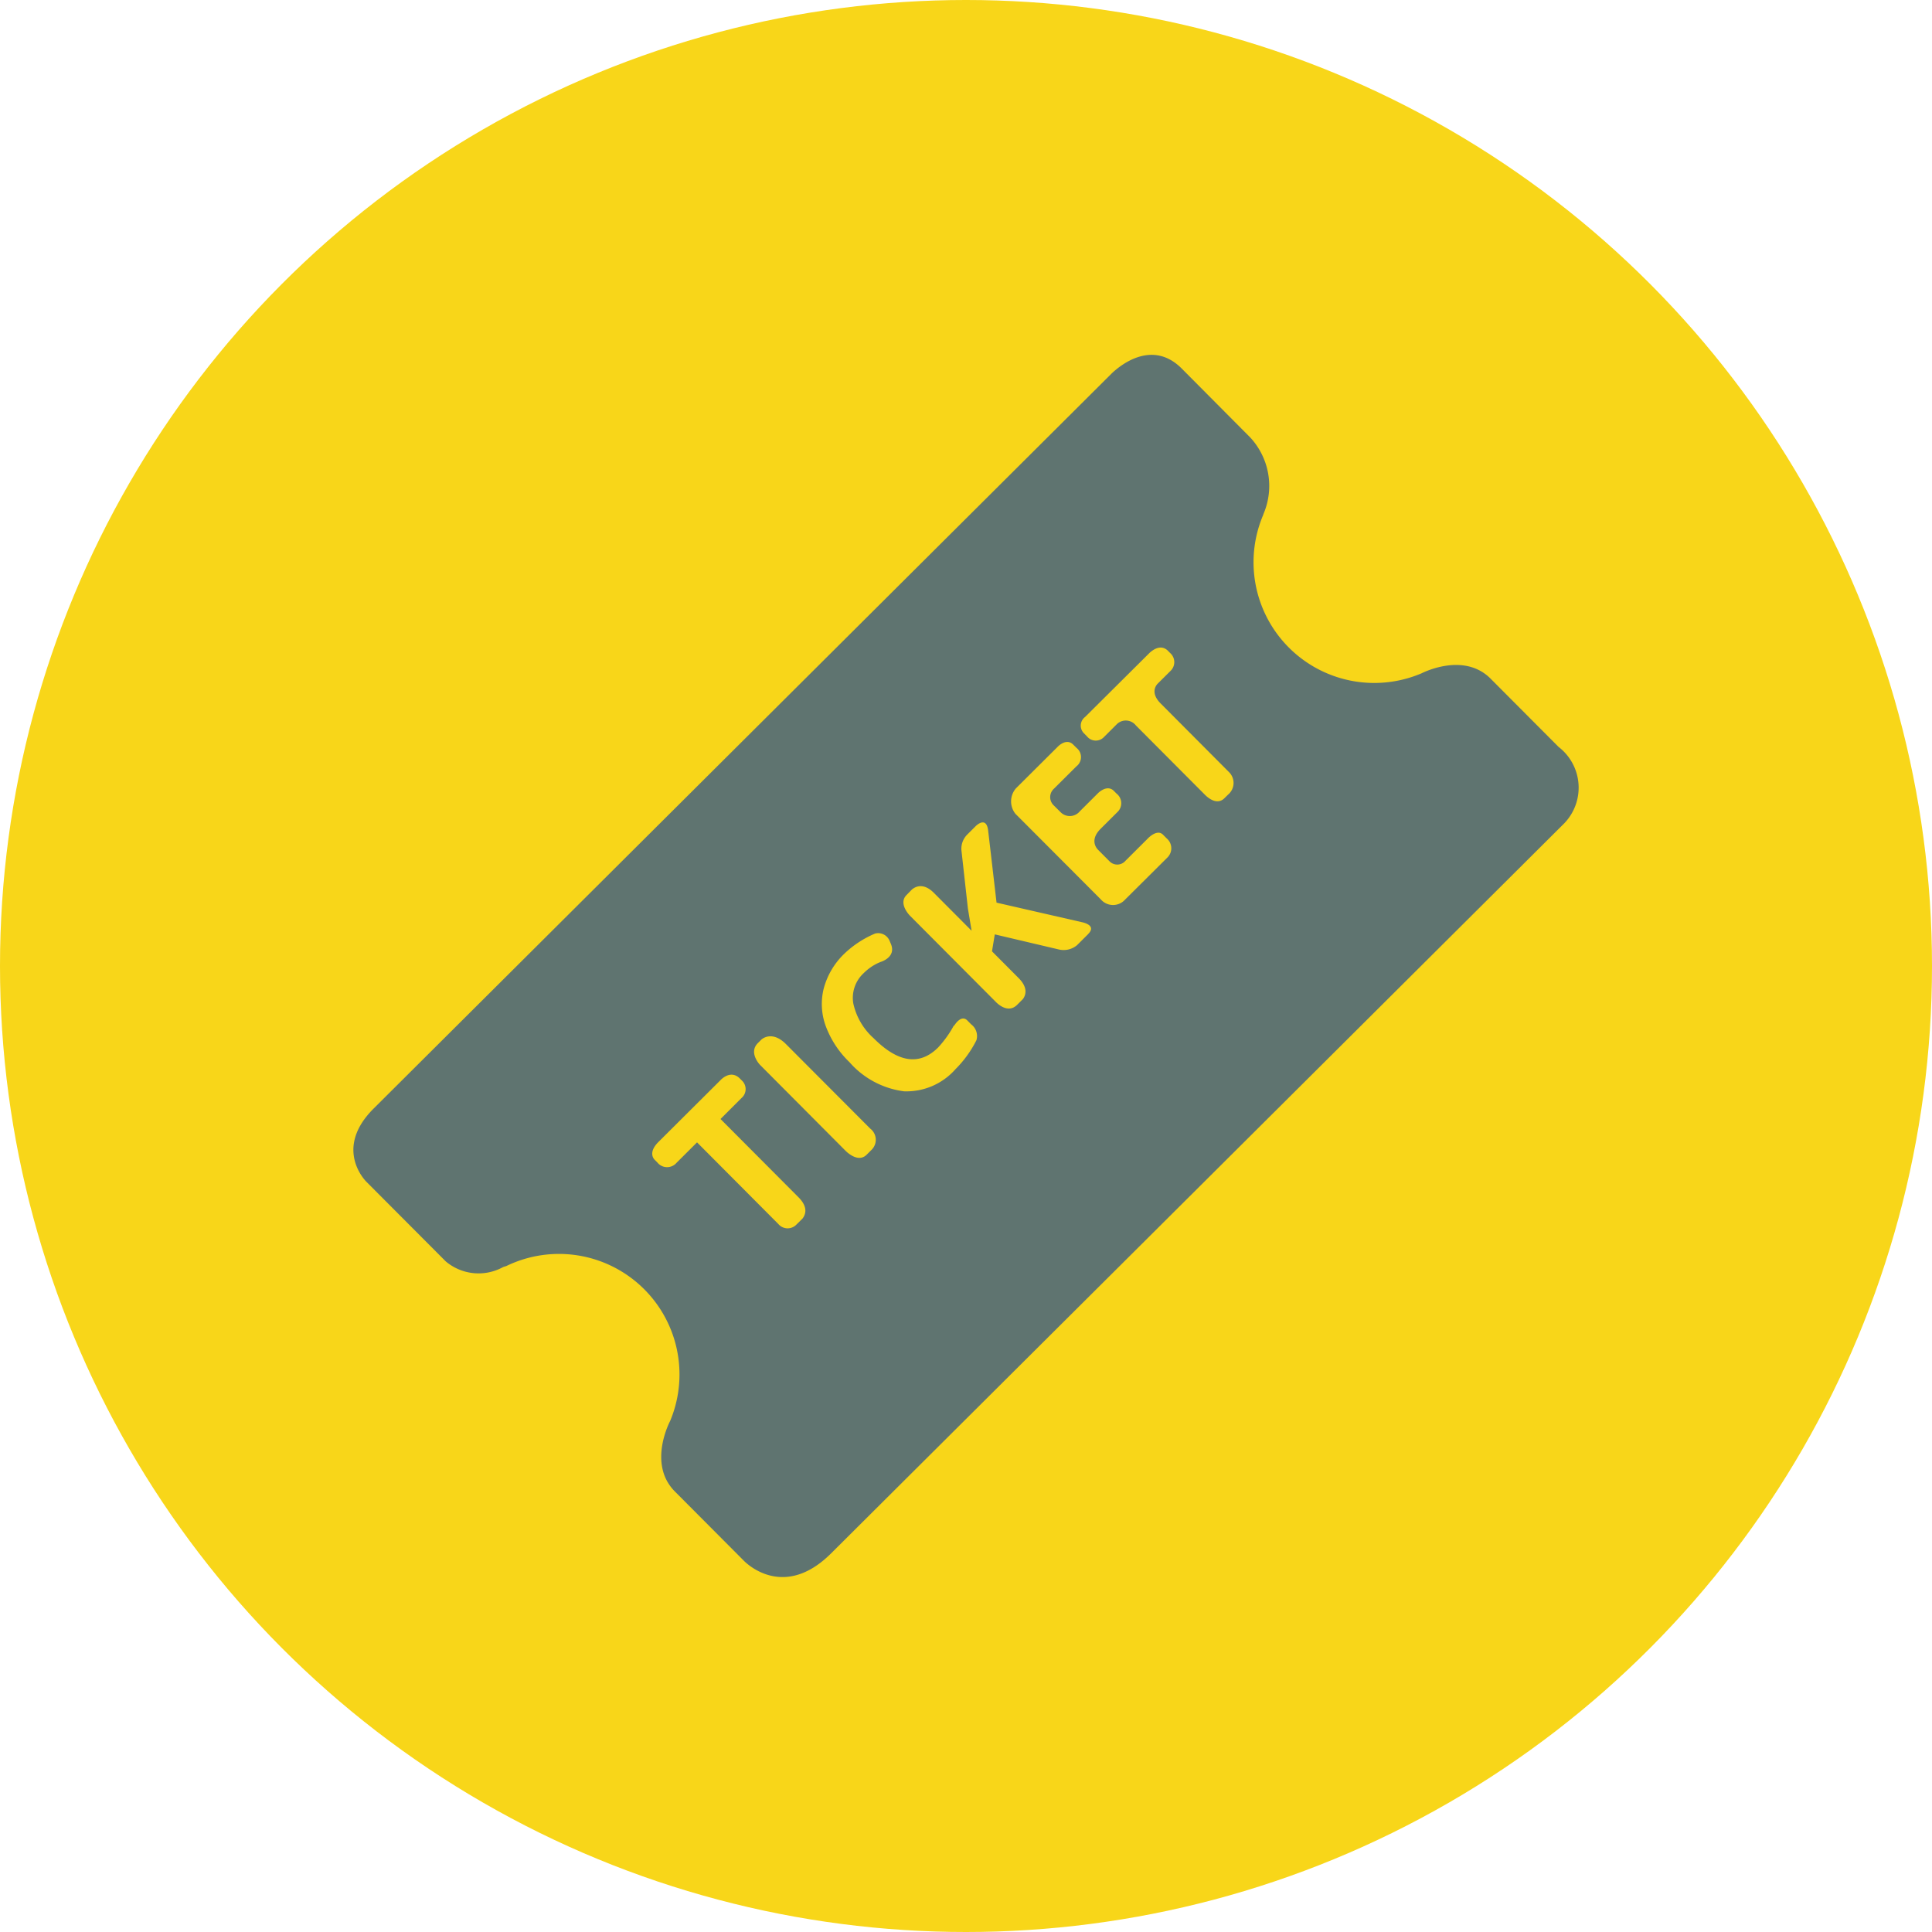
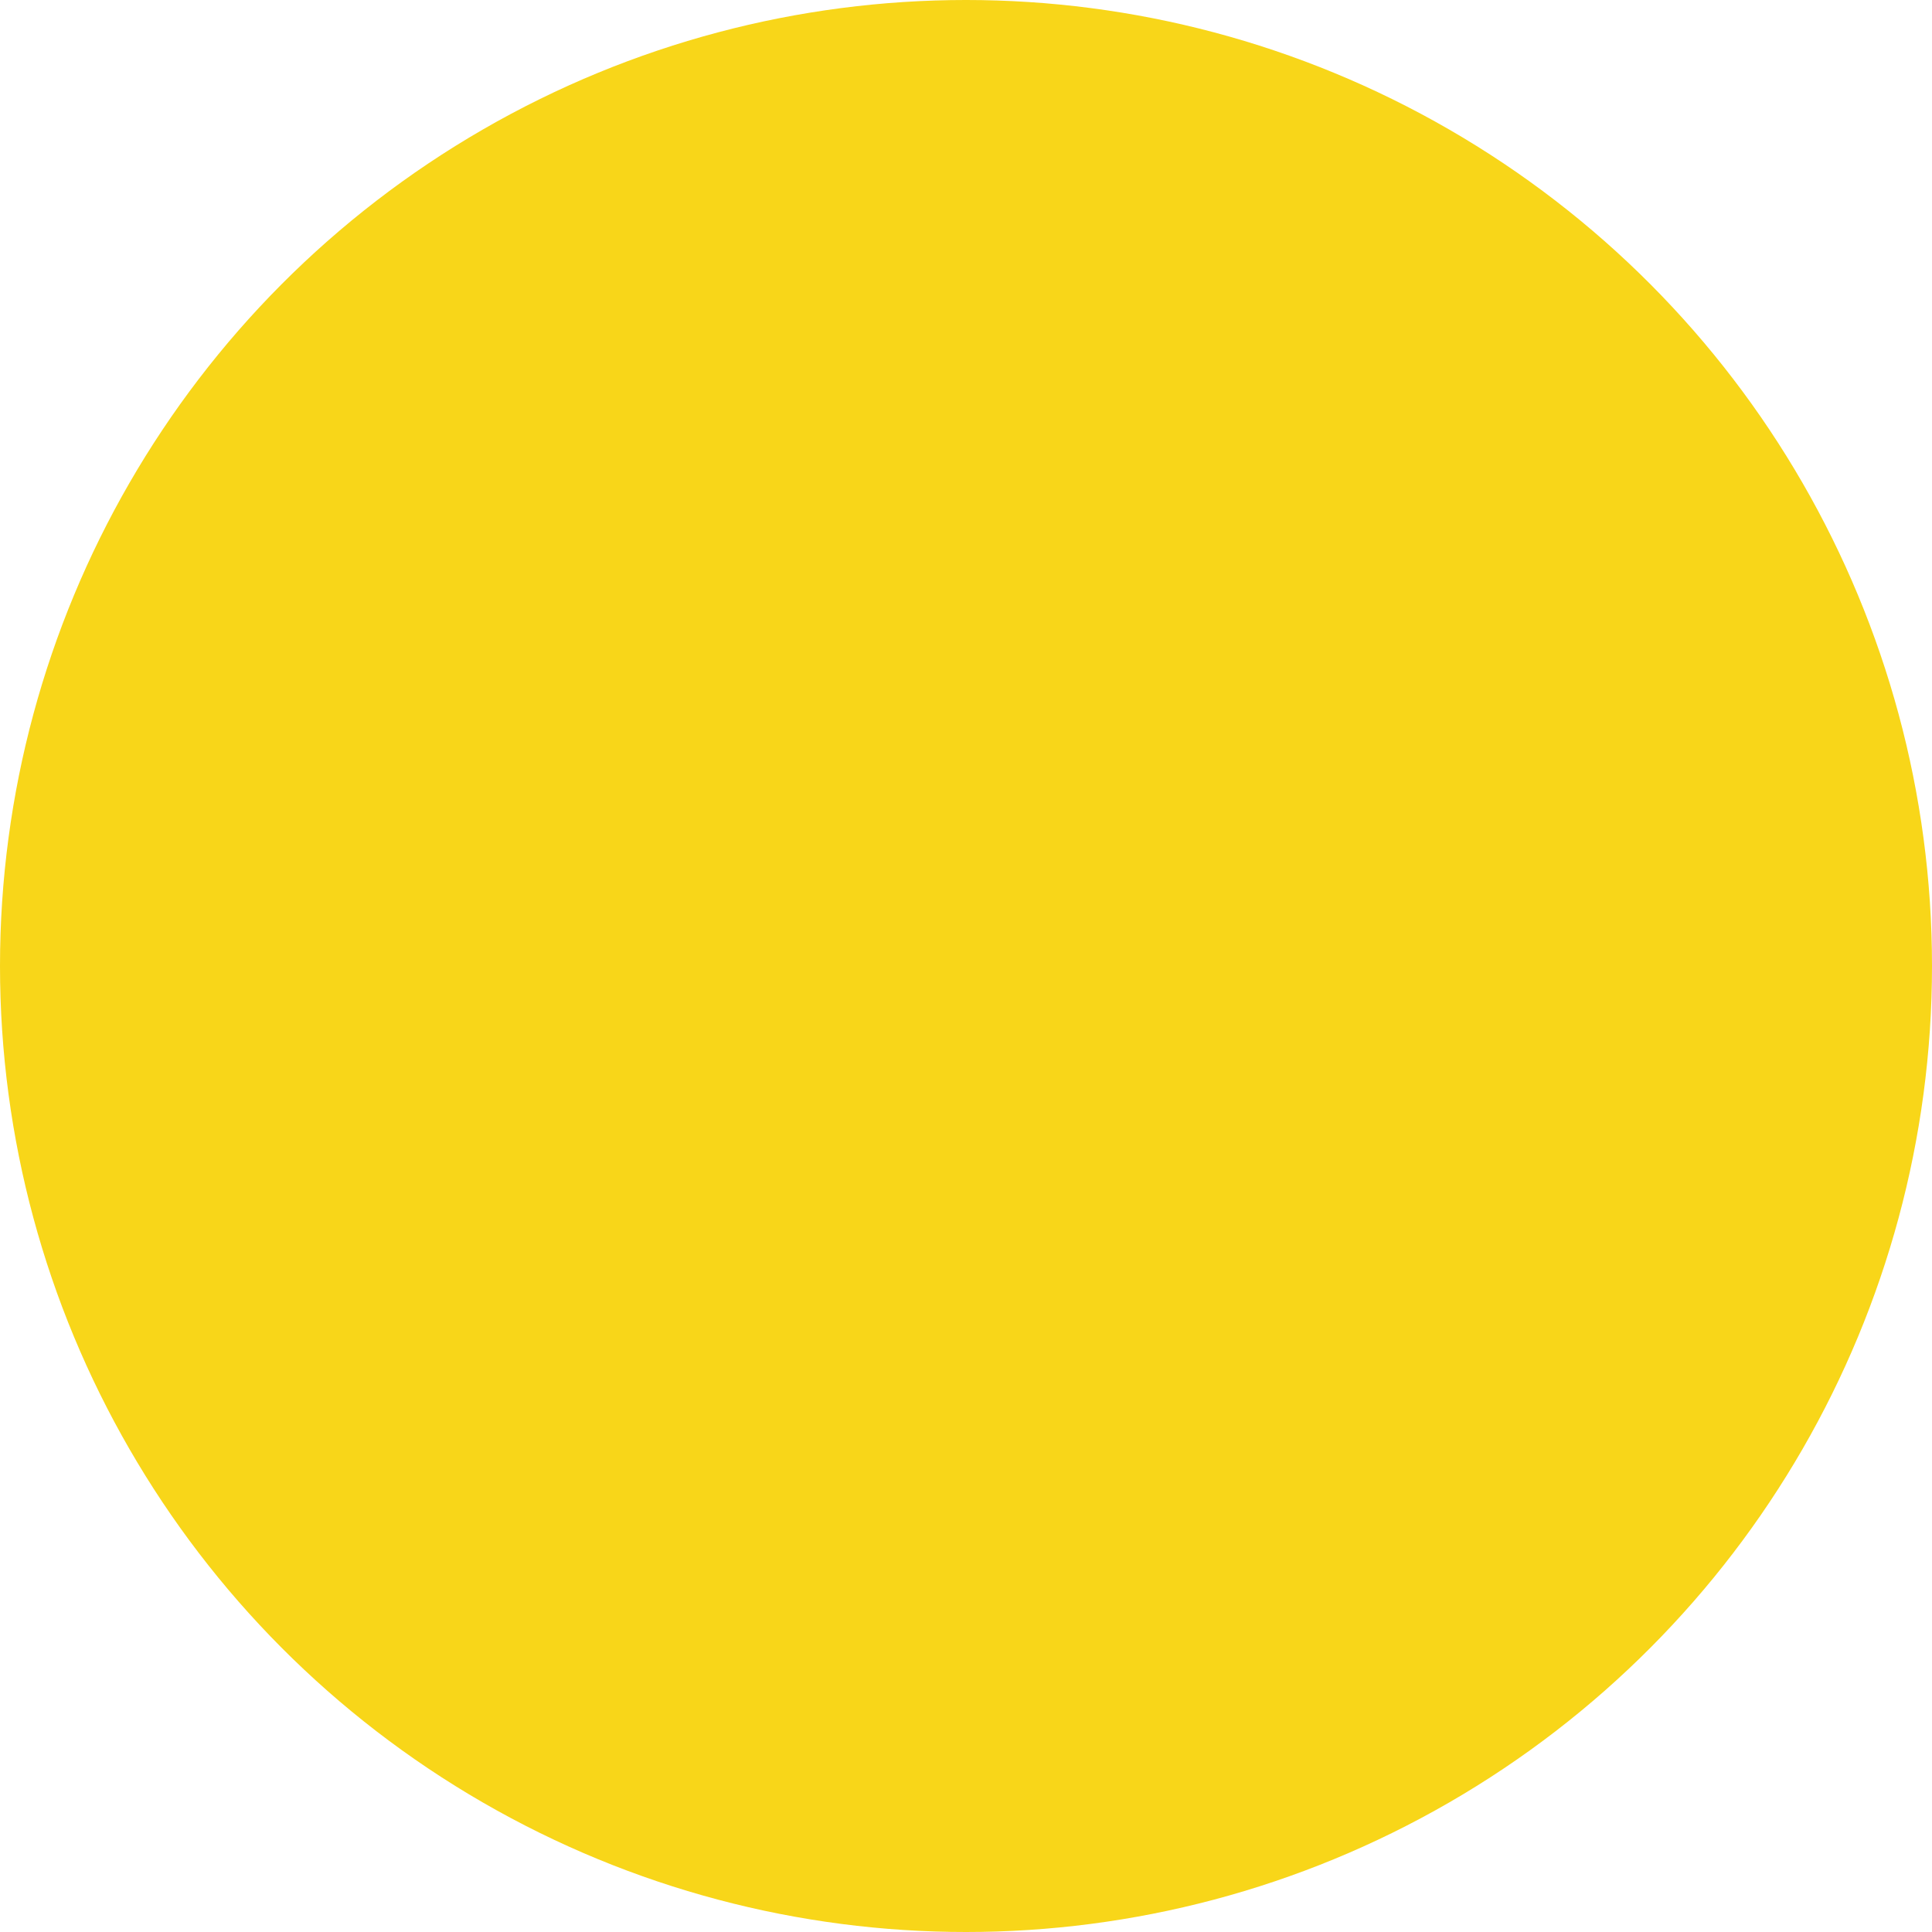
<svg xmlns="http://www.w3.org/2000/svg" id="Component_27_1" data-name="Component 27 – 1" width="101" height="101" viewBox="0 0 101 101">
  <circle id="Ellipse_23" data-name="Ellipse 23" cx="50.5" cy="50.5" r="50.5" fill="#f8d619" />
-   <path id="_753957_cinema_ticket_film_media_movie_icon" data-name="753957_cinema_ticket_film_media_movie_icon" d="M62.981,20.549l-3.557-3.571c-1.431-1.437-3.636-.265-3.636-.265l-.006,0a6.311,6.311,0,0,1-8.247-8.29c.009-.022.009-.036.019-.059a3.726,3.726,0,0,0-.7-4L43.282.771C41.721-.8,40.026.629,39.611,1.028L1.035,39.45c-2.143,2.132-.376,3.835-.376,3.835L4.8,47.44a2.66,2.66,0,0,0,3,.3c.063-.025.111-.036.166-.053a6.3,6.3,0,0,1,8.569,8.094h0s-1.2,2.235.244,3.688l3.625,3.64c.258.254,2.163,1.965,4.541-.4L63.278,24.539A2.687,2.687,0,0,0,62.981,20.549ZM23.456,45.2l-.329.326a.636.636,0,0,1-.939-.039l-4.249-4.267-1.07,1.067a.65.65,0,0,1-1.005-.017l-.142-.143s-.385-.346.2-.928l3.254-3.241s.512-.566,1-.078l.111.111a.611.611,0,0,1-.02.908l-1.1,1.1,4.085,4.1C23.756,44.611,23.613,44.993,23.456,45.2Zm3.617-3.6-.266.265c-.414.413-.956-.063-1.088-.189l-4.487-4.507s-.619-.637-.111-1.141l.189-.188s.538-.5,1.278.243L26.993,40.5A.735.735,0,0,1,27.073,41.6Zm5.474-5.723a5.86,5.86,0,0,1-1.1,1.52,3.412,3.412,0,0,1-2.688,1.154,4.556,4.556,0,0,1-2.854-1.527,5.049,5.049,0,0,1-1.243-1.9,3.338,3.338,0,0,1-.092-1.976,3.936,3.936,0,0,1,1.079-1.8,5.311,5.311,0,0,1,1.6-1.045.644.644,0,0,1,.755.379l.069.162c.3.71-.546.947-.546.947v0c-.035.017-.074.031-.11.047a2.661,2.661,0,0,0-.757.527,1.758,1.758,0,0,0-.553,1.585,3.41,3.41,0,0,0,1.062,1.823q1.923,1.929,3.374.487a5.634,5.634,0,0,0,.82-1.146l.02.006s.352-.607.683-.276l.205.207A.763.763,0,0,1,32.547,35.873Zm5.841-5.547-.585.583a1.087,1.087,0,0,1-.936.226l-3.362-.792-.146.886,1.388,1.394c.5.5.387.884.23,1.1l-.3.3c-.426.427-.907.054-1.088-.119l-4.517-4.535s-.636-.632-.177-1.087L29.174,28c.177-.148.6-.374,1.151.181l1.968,1.976L32.1,29l-.34-3.06a1.051,1.051,0,0,1,.294-.8l.458-.457s.555-.56.647.245c0,0,0,0,0,0l.438,3.76,4.53,1.037C38.368,29.791,38.753,29.961,38.388,30.326Zm4.14-4-2.213,2.2a.842.842,0,0,1-1.266-.011L34.581,24.04a1.043,1.043,0,0,1,.029-1.327l2.164-2.154s.456-.51.833-.131l.173.172a.61.61,0,0,1-.007.962l-1.179,1.173a.592.592,0,0,0,0,.875l.348.346a.676.676,0,0,0,1.007-.042l.948-.945s.471-.485.833-.123l.141.142a.638.638,0,0,1,.084.925l-.912.909c-.571.568-.249.989-.147,1.095l.624.627a.567.567,0,0,0,.822-.05l1.164-1.16s.478-.516.791-.2l.2.2A.676.676,0,0,1,42.528,26.33ZM45.7,23.041l-.192.189c-.381.379-.85-.017-1-.165l-3.625-3.639a.671.671,0,0,0-1.016-.049l-.657.656a.587.587,0,0,1-.886-.039l-.174-.176a.565.565,0,0,1,.076-.837L41.6,15.627c.2-.183.612-.456.963-.1l.109.111a.633.633,0,0,1,.024.931l-.678.674c-.091.095-.389.482.156,1.031l3.564,3.579A.794.794,0,0,1,45.7,23.041Z" transform="translate(18.5 18.5)" fill="#5f7470" />
</svg>